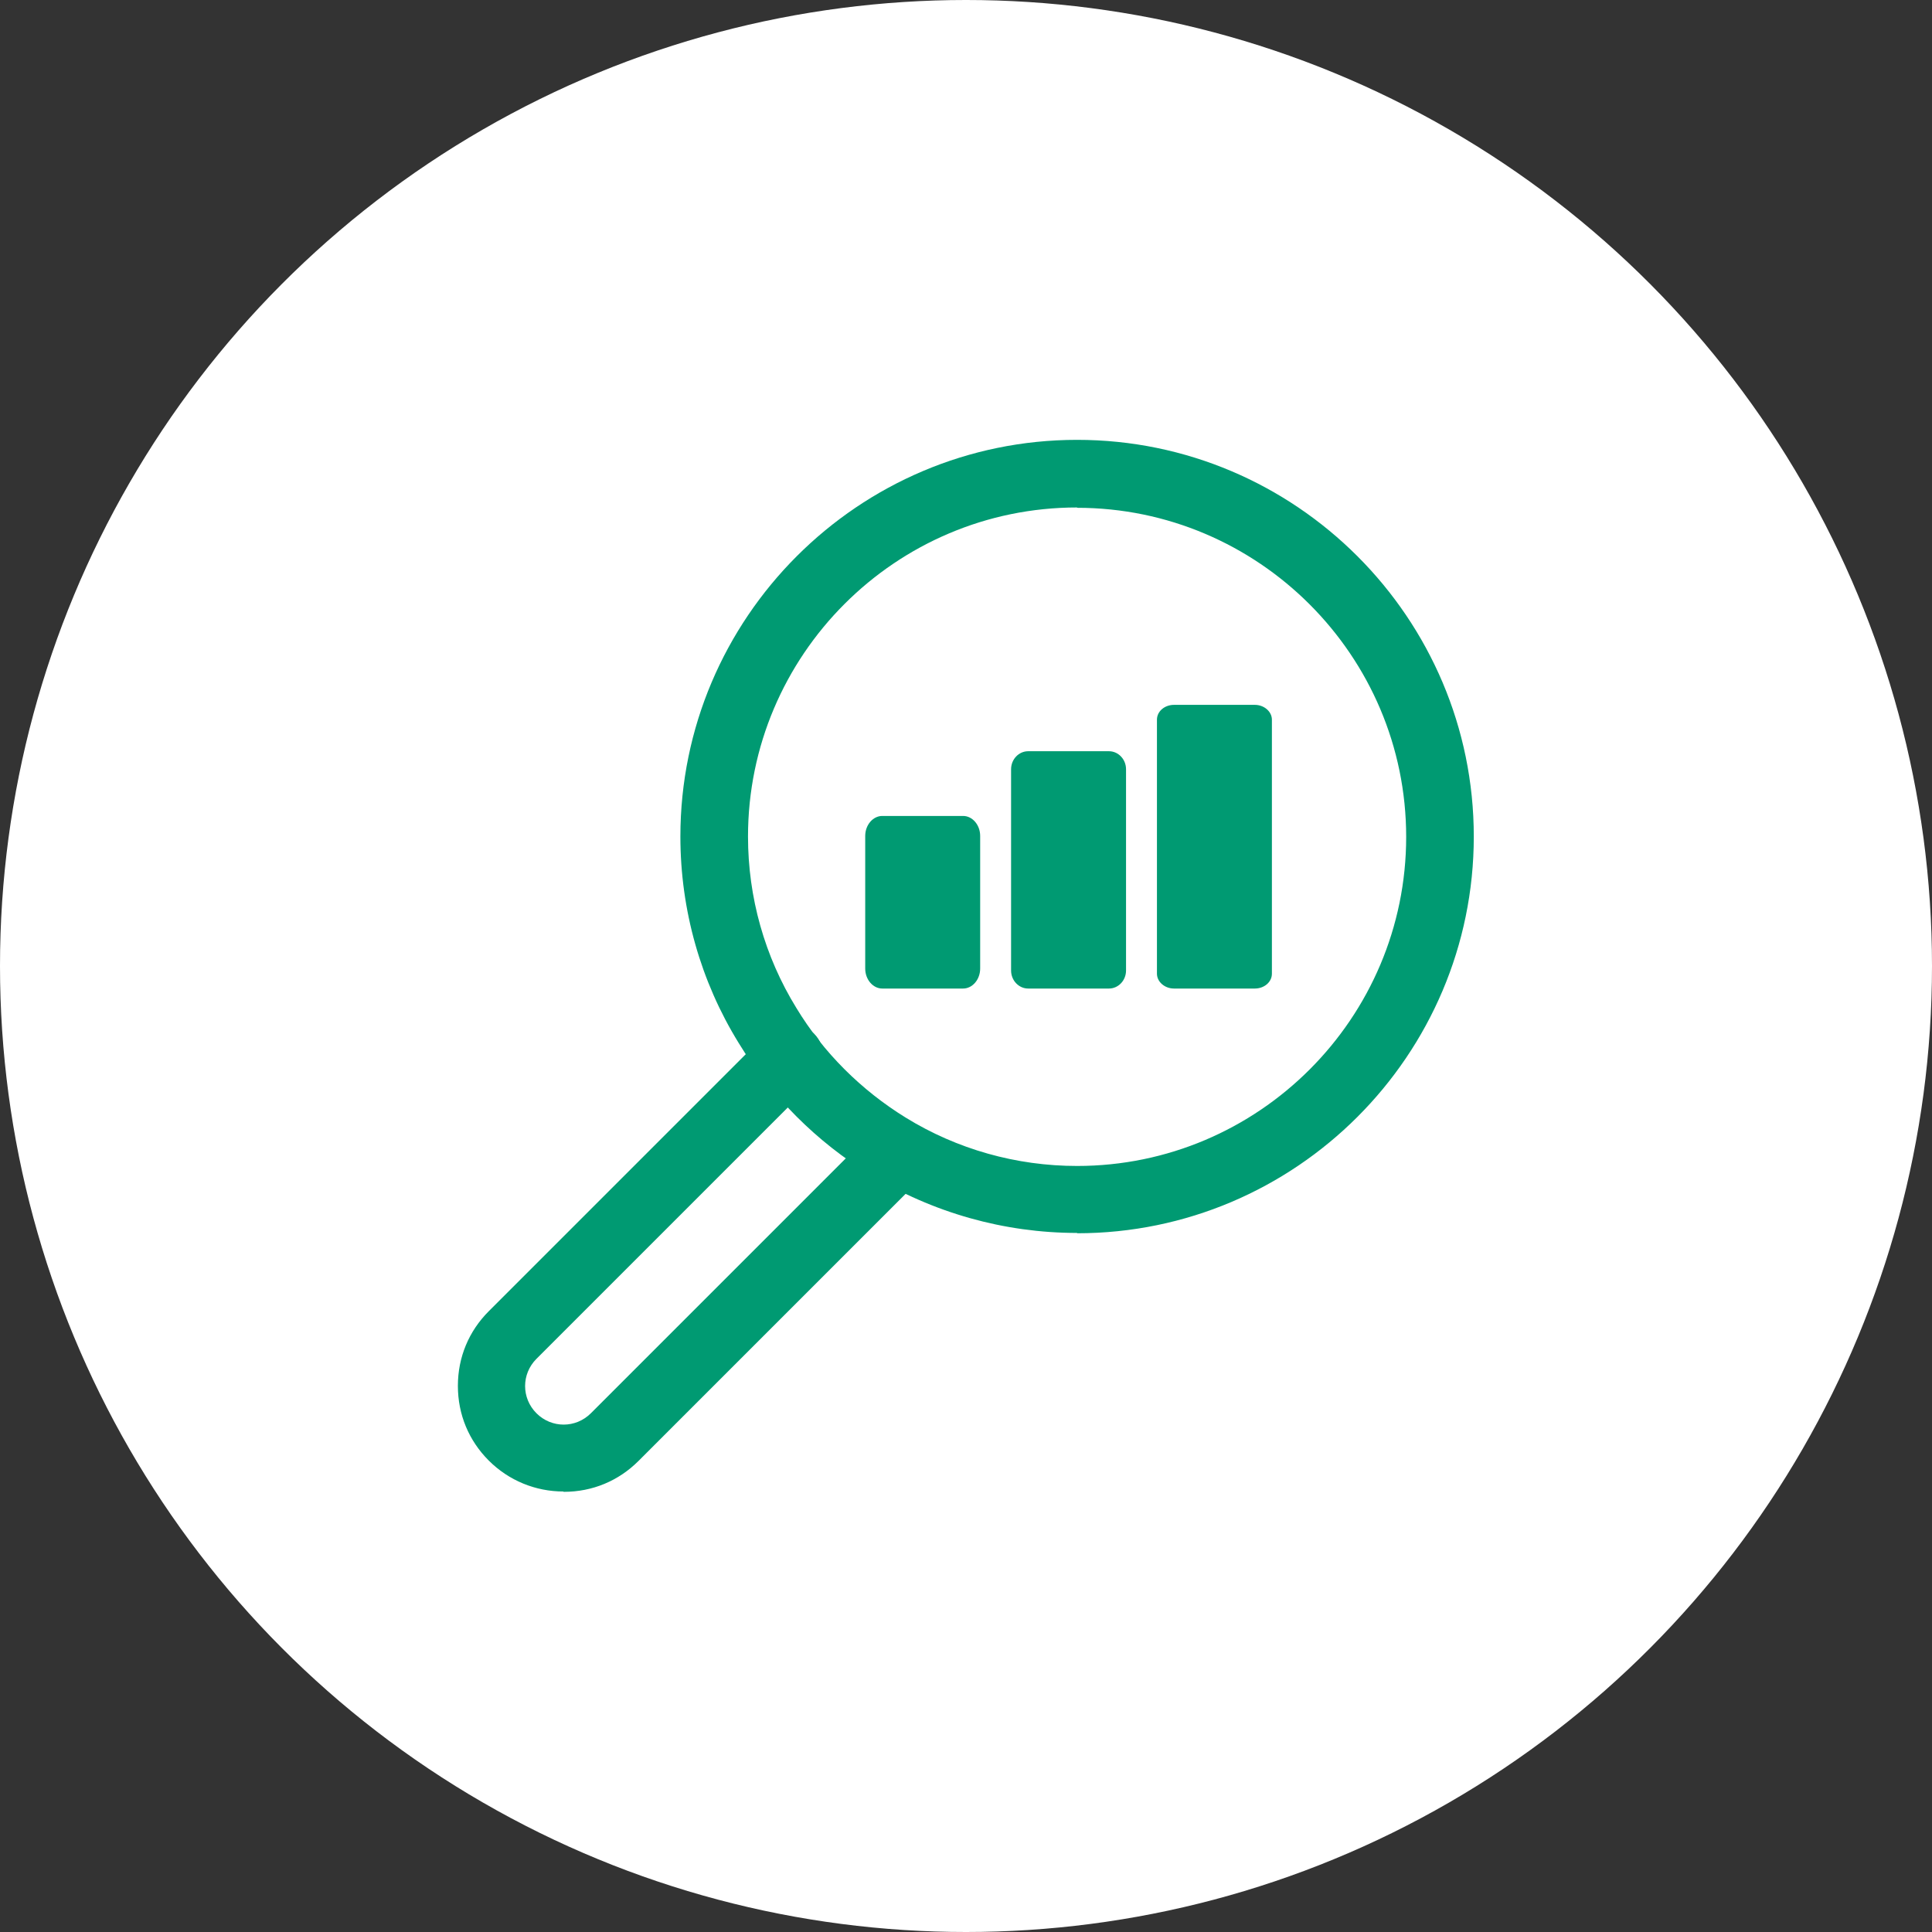
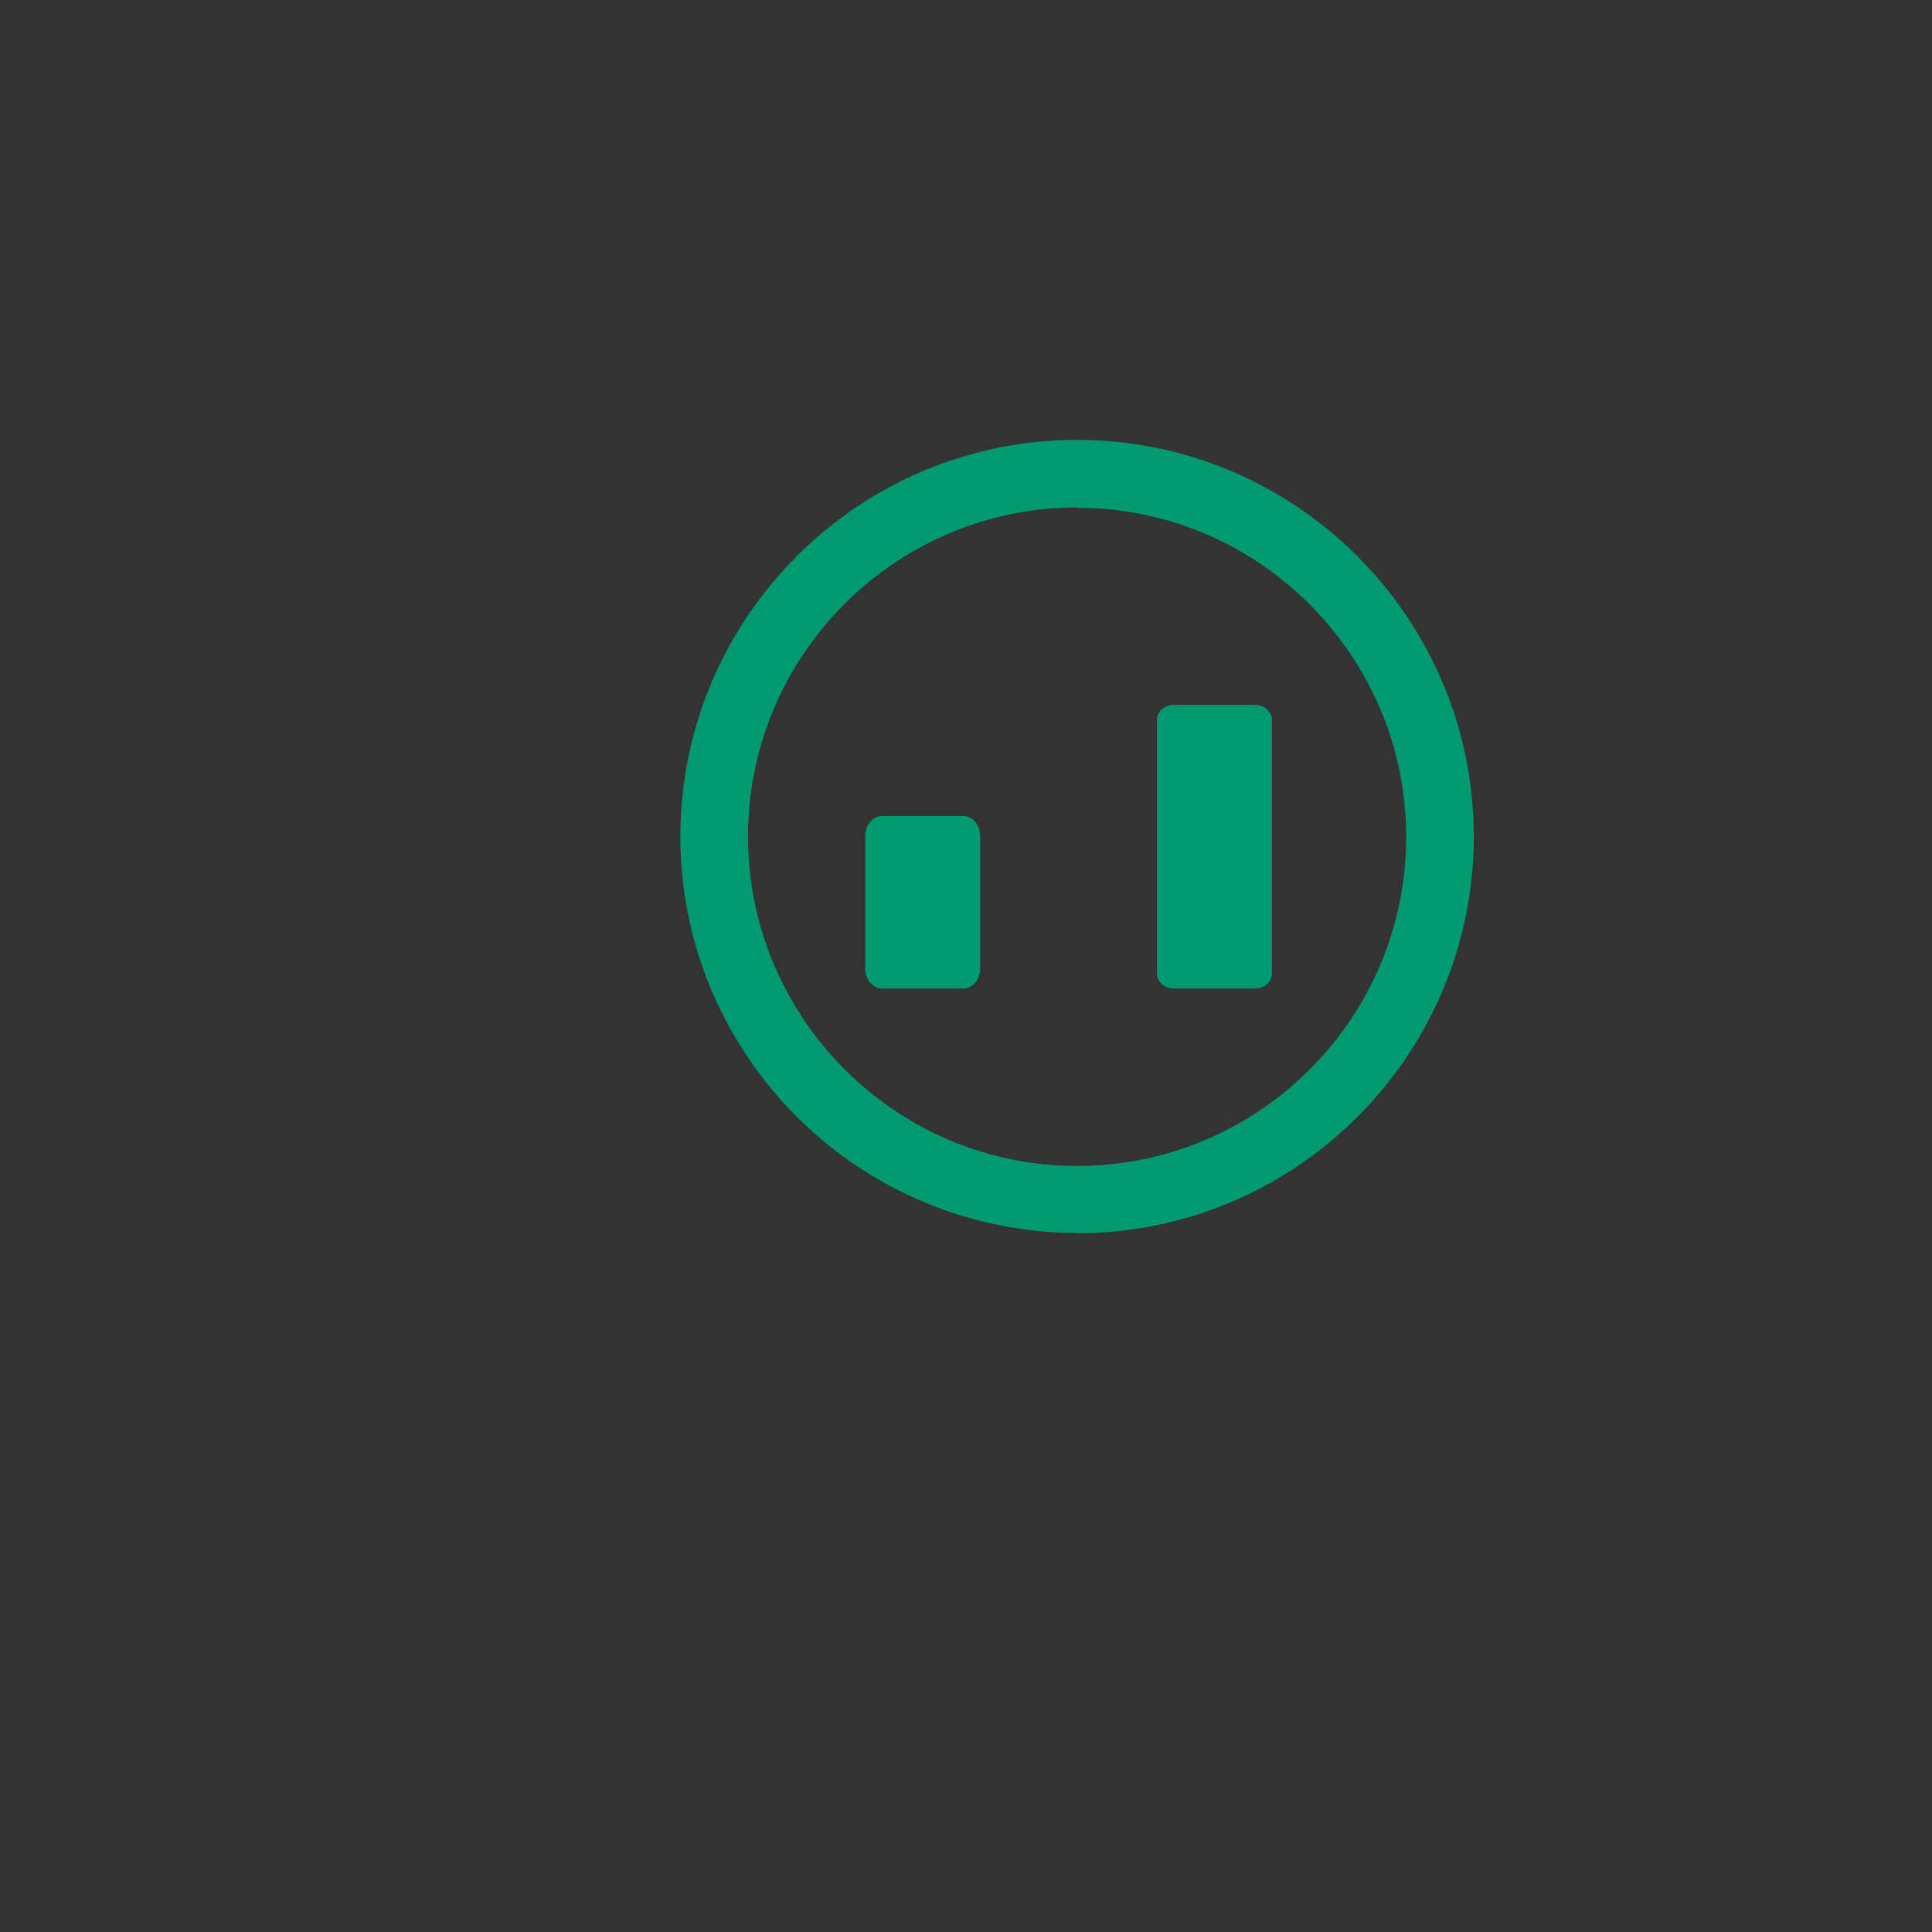
<svg xmlns="http://www.w3.org/2000/svg" id="Layer_1" viewBox="0 0 60 60">
  <rect x="0" y="0" width="60" height="60" fill="#333333" stroke="none" />
  <defs>
    <style> .cls-1 { fill: #fff; } .cls-2 { fill: #009a72; } </style>
  </defs>
-   <circle class="cls-1" cx="30" cy="30" r="30" />
  <g>
    <g>
-       <path class="cls-2" d="M17.5,46.32c-.87,0-1.7-.34-2.32-.96s-.96-1.43-.96-2.32.34-1.7.96-2.32l8.62-8.62c.4-.4,1.06-.4,1.48,0,.4.4.4,1.06,0,1.48l-8.62,8.62c-.47.47-.47,1.22,0,1.69s1.22.47,1.69,0l8.62-8.62c.4-.4,1.06-.4,1.48,0s.4,1.06,0,1.48l-8.62,8.62c-.62.62-1.43.96-2.32.96h-.01Z" />
      <path class="cls-2" d="M33.45,38.29h0c-2.27,0-4.49-.63-6.42-1.81-1.66-1.01-3.08-2.43-4.09-4.09-1.18-1.91-1.81-4.13-1.81-6.41,0-6.79,5.53-12.32,12.32-12.32s12.32,5.53,12.32,12.32-5.53,12.32-12.32,12.32h0ZM33.45,15.76c-5.64,0-10.22,4.59-10.22,10.22,0,1.89.52,3.73,1.5,5.32.84,1.39,2.02,2.56,3.4,3.41,1.59.98,3.43,1.5,5.32,1.5,5.64,0,10.22-4.59,10.22-10.22s-4.59-10.22-10.22-10.22h0Z" />
    </g>
    <g>
      <path class="cls-2" d="M29.91,30.7h-2.51c-.29,0-.53-.28-.53-.62v-4.12c0-.34.24-.62.53-.62h2.51c.29,0,.53.28.53.62v4.12c0,.34-.24.62-.53.62Z" />
-       <path class="cls-2" d="M34.44,30.7h-2.51c-.29,0-.53-.25-.53-.56v-6.25c0-.31.24-.56.53-.56h2.51c.29,0,.53.25.53.56v6.25c0,.31-.24.56-.53.56Z" />
-       <path class="cls-2" d="M38.97,30.7h-2.51c-.29,0-.53-.21-.53-.46v-7.89c0-.26.24-.46.53-.46h2.51c.29,0,.53.21.53.46v7.89c0,.26-.24.46-.53.46Z" />
+       <path class="cls-2" d="M38.97,30.7h-2.51c-.29,0-.53-.21-.53-.46v-7.89c0-.26.24-.46.53-.46h2.51c.29,0,.53.21.53.46v7.89c0,.26-.24.46-.53.46" />
    </g>
  </g>
</svg>